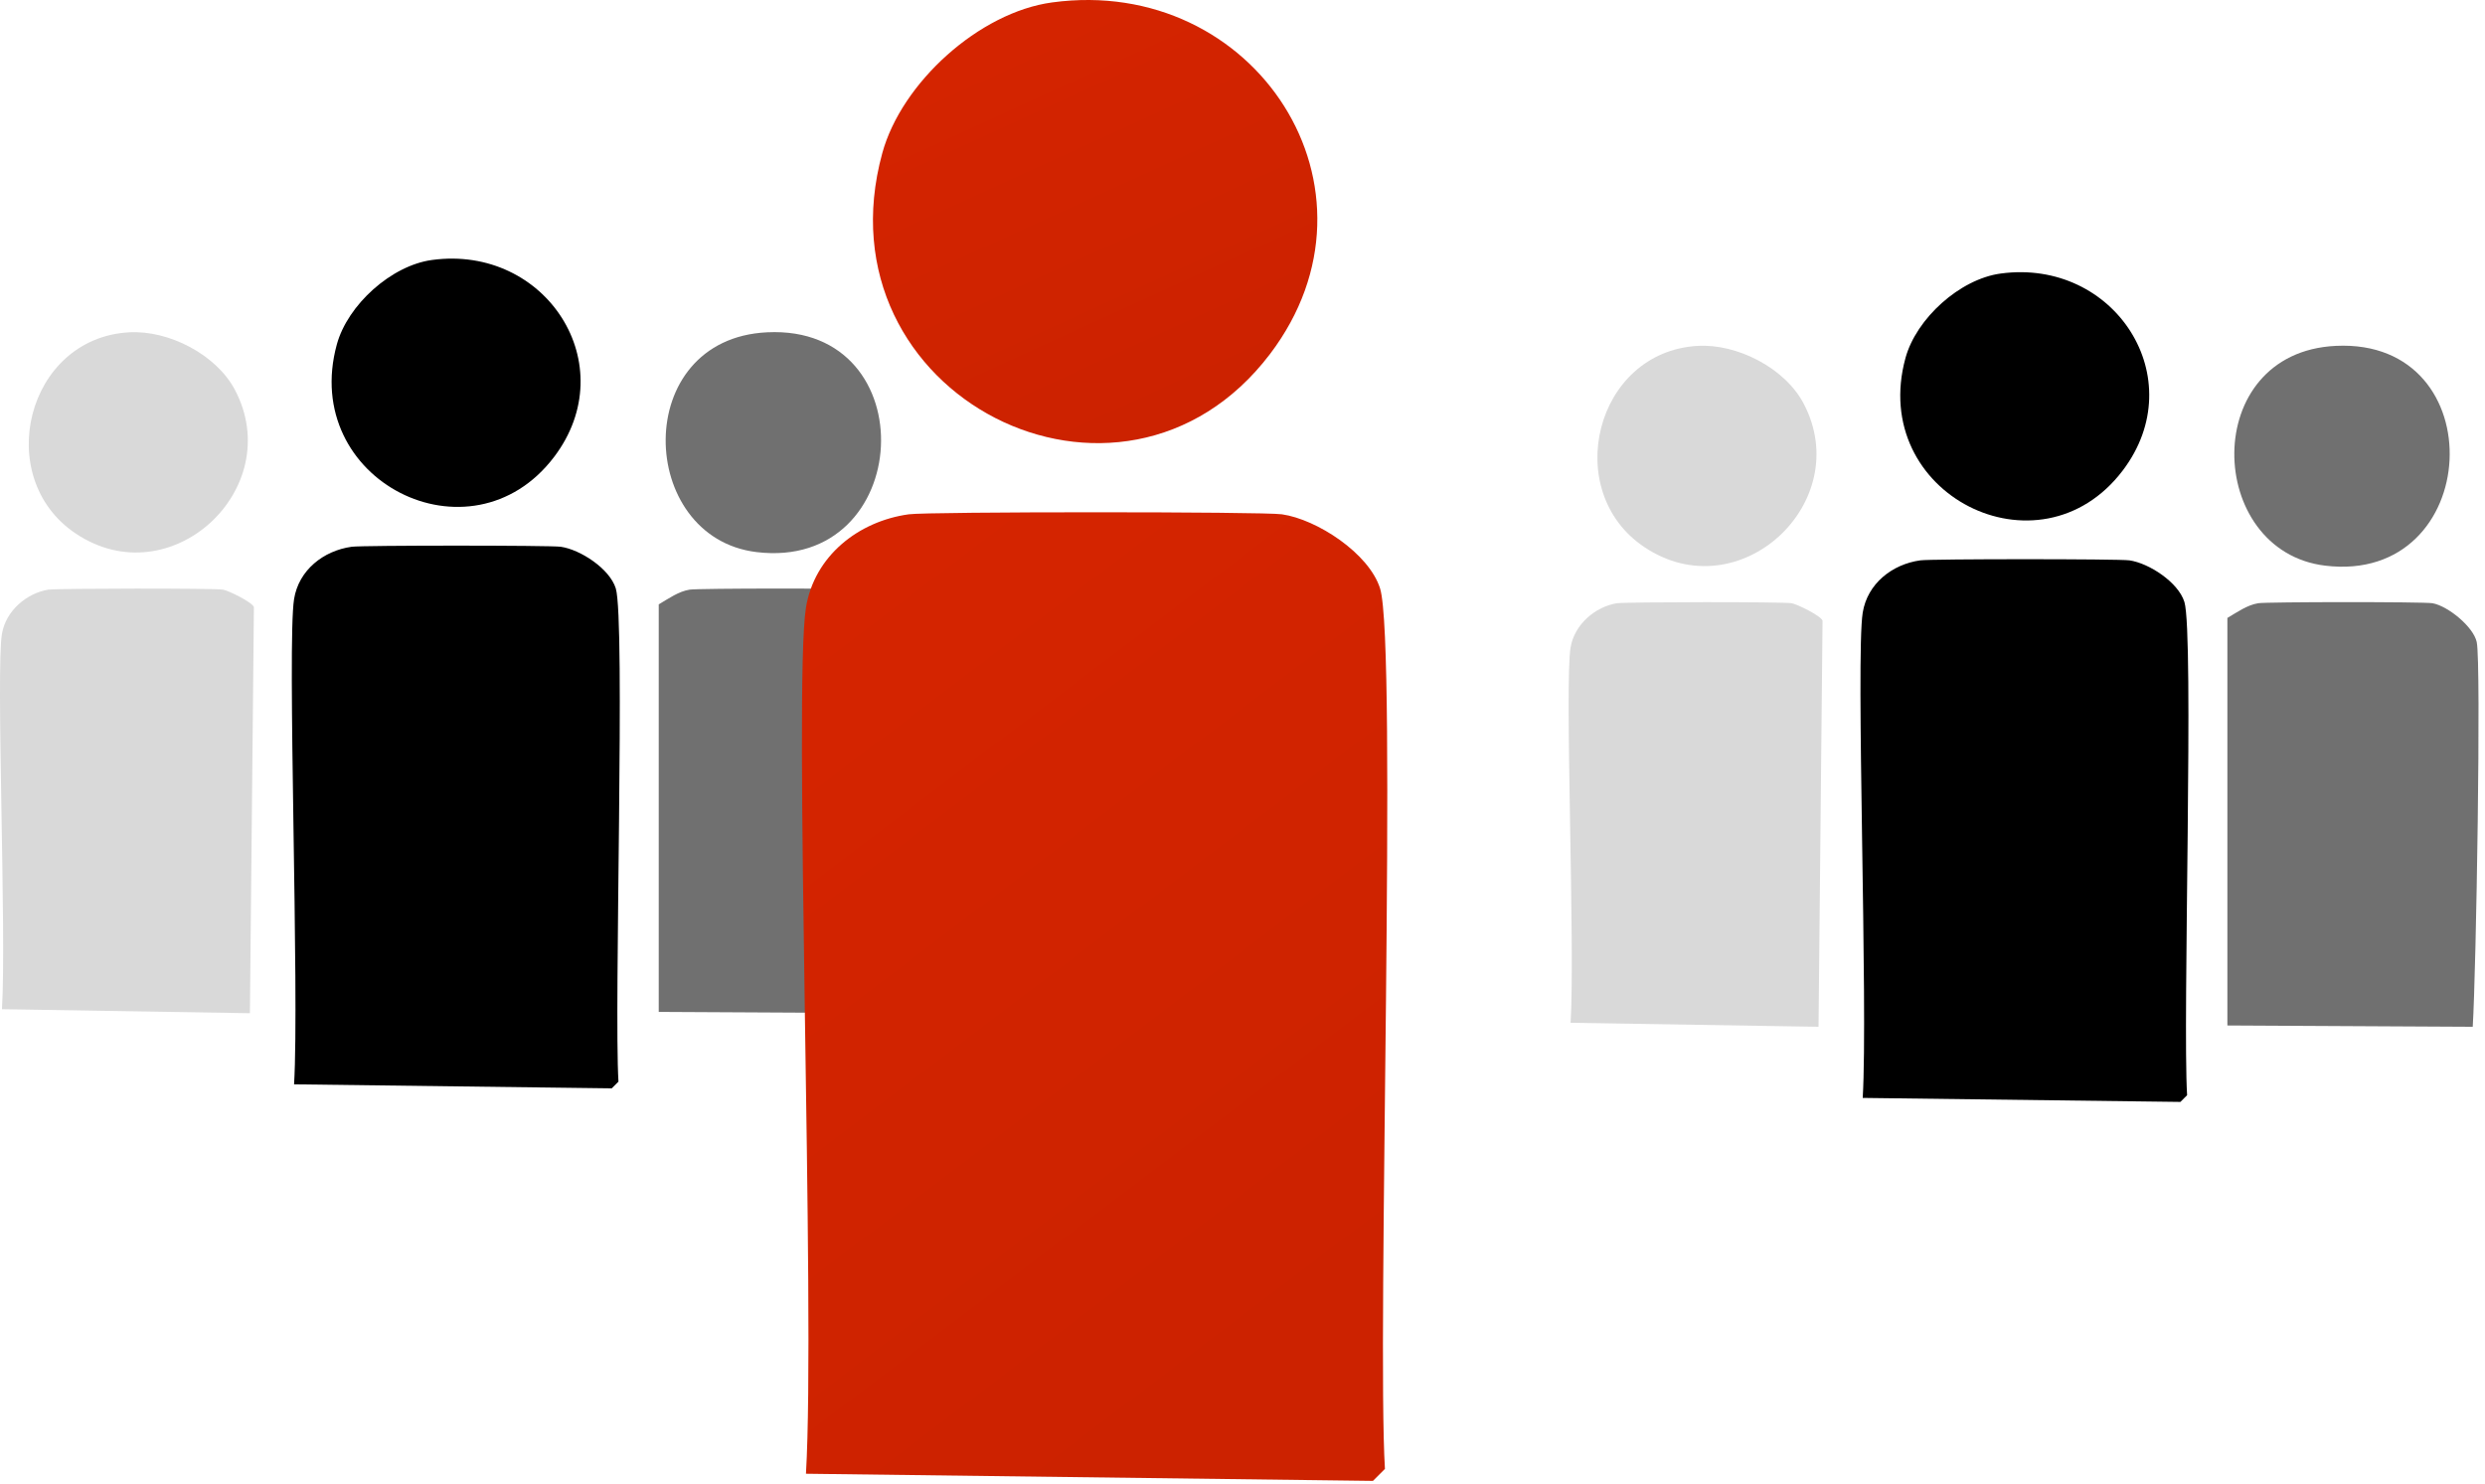
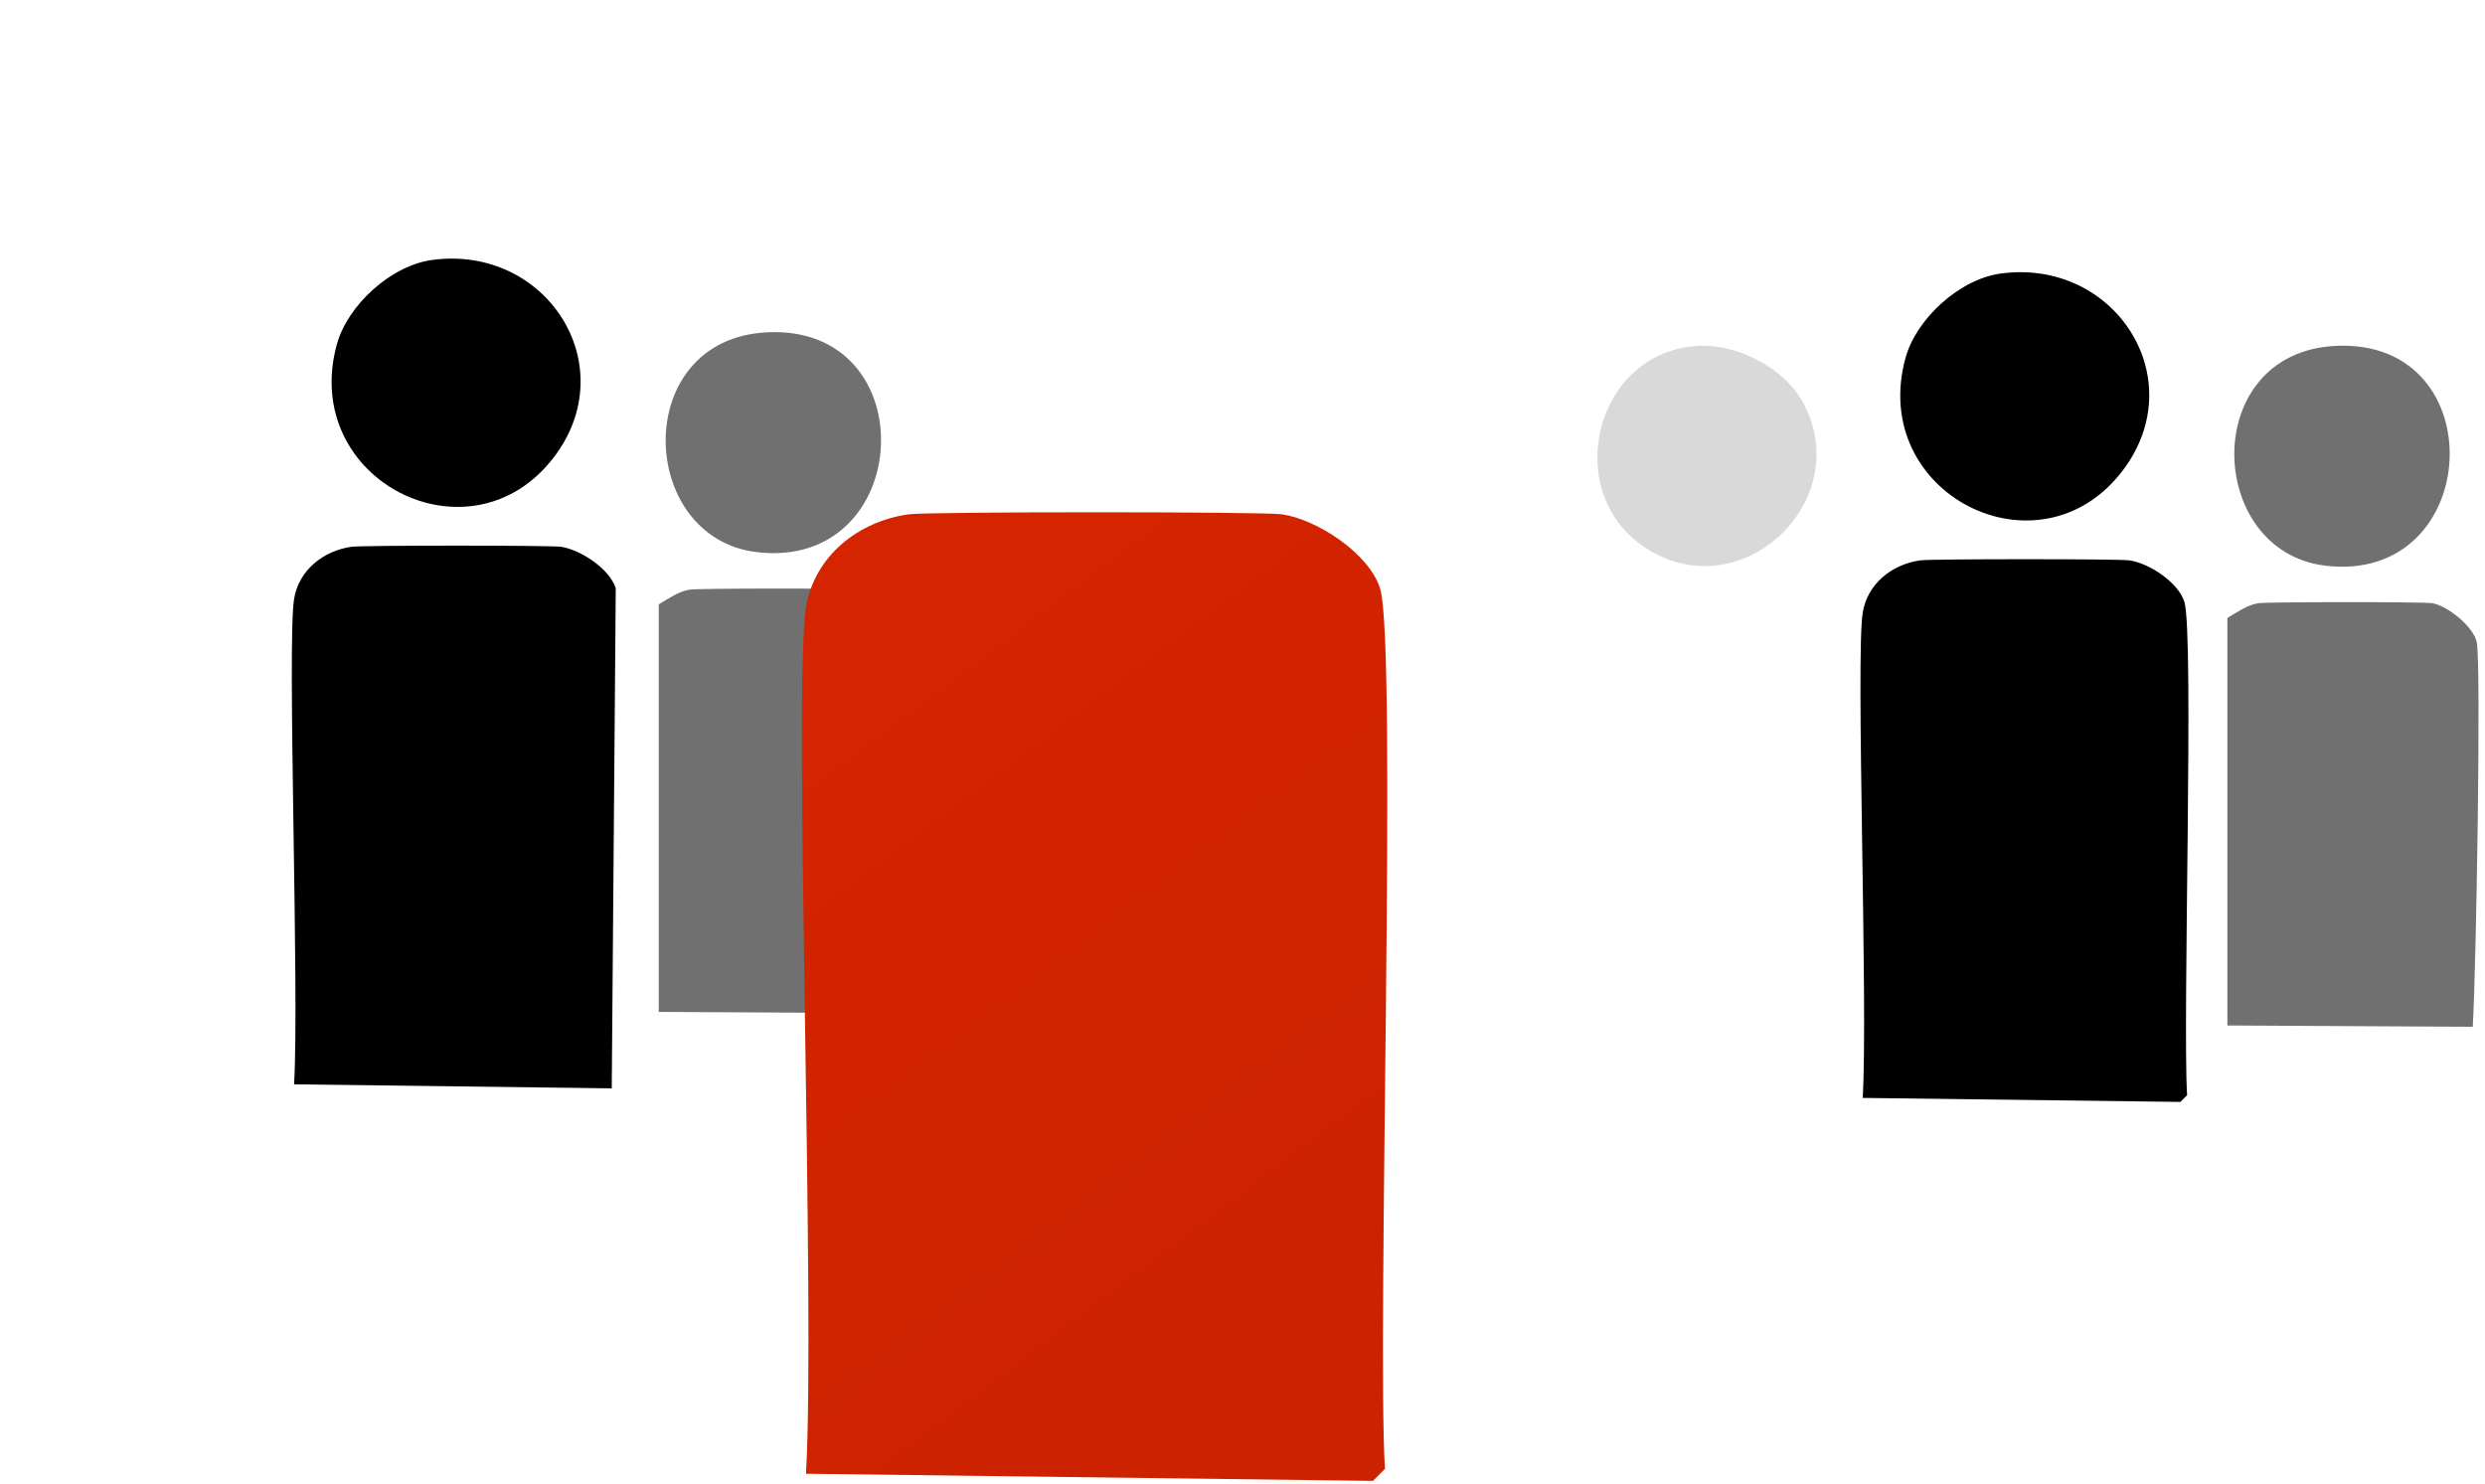
<svg xmlns="http://www.w3.org/2000/svg" width="221" height="132" viewBox="0 0 221 132" fill="none">
  <path d="M170.781 49.835C171.744 49.7 188.46 49.7 189.375 49.835C191.118 50.085 193.718 51.78 194.266 53.533C195.133 56.335 194.103 90.788 194.507 97.403L193.91 98L165.658 97.644C166.14 89.478 165.023 58.453 165.658 54.486C166.072 51.915 168.268 50.182 170.781 49.835Z" fill="black" />
-   <path d="M143.839 53.649C144.609 53.533 158.571 53.514 159.342 53.649C159.833 53.735 161.942 54.766 162.086 55.199L161.73 91.318L139.679 90.962C140.093 84.192 139.13 60.803 139.679 57.577C140.026 55.526 141.874 53.947 143.848 53.639L143.839 53.649Z" fill="#D9D9D9" />
  <path d="M200.824 53.648C201.584 53.523 215.556 53.514 216.327 53.648C217.703 53.889 219.976 55.748 220.265 57.105C220.669 59.031 220.217 86.378 219.909 91.318L198.089 91.202V54.958C198.927 54.467 199.851 53.802 200.833 53.648H200.824Z" fill="#707070" />
  <path d="M177.925 24.328C188.055 22.951 195.007 33.649 188.777 41.853C181.363 51.608 166.149 43.933 169.461 31.839C170.424 28.324 174.295 24.819 177.925 24.328Z" fill="black" />
  <path d="M207.737 30.76C221.92 30.077 220.832 52.012 206.783 50.307C196.134 49.017 195.575 31.338 207.737 30.76Z" fill="#707070" />
  <path d="M150.983 30.761C154.488 30.559 158.735 32.725 160.4 35.884C165.032 44.666 154.681 54.333 146.217 48.642C138.821 43.674 141.845 31.281 150.983 30.761Z" fill="#D9D9D9" />
-   <path d="M31.276 48.627C32.239 48.493 48.955 48.493 49.87 48.627C51.613 48.878 54.213 50.573 54.762 52.325C55.628 55.127 54.598 89.58 55.002 96.196L54.405 96.793L26.153 96.436C26.635 88.271 25.518 57.246 26.153 53.278C26.567 50.707 28.763 48.974 31.276 48.627Z" fill="black" />
-   <path d="M4.334 52.441C5.104 52.326 19.066 52.306 19.837 52.441C20.328 52.528 22.437 53.558 22.581 53.992L22.225 90.111L0.174 89.754C0.588 82.985 -0.375 59.596 0.174 56.37C0.521 54.319 2.369 52.74 4.343 52.432L4.334 52.441Z" fill="#D9D9D9" />
+   <path d="M31.276 48.627C32.239 48.493 48.955 48.493 49.87 48.627C51.613 48.878 54.213 50.573 54.762 52.325L54.405 96.793L26.153 96.436C26.635 88.271 25.518 57.246 26.153 53.278C26.567 50.707 28.763 48.974 31.276 48.627Z" fill="black" />
  <path d="M61.319 52.441C62.079 52.316 76.051 52.306 76.822 52.441C78.199 52.681 80.471 54.54 80.76 55.898C81.164 57.824 80.712 85.17 80.404 90.11L58.584 89.995V53.75C59.422 53.259 60.346 52.595 61.328 52.441H61.319Z" fill="#707070" />
  <path d="M38.42 23.121C48.55 21.744 55.502 32.442 49.272 40.646C41.858 50.4 26.644 42.726 29.956 30.631C30.919 27.117 34.79 23.612 38.42 23.121Z" fill="black" />
  <path d="M68.232 29.553C82.416 28.869 81.328 50.804 67.278 49.1C56.629 47.81 56.07 30.131 68.232 29.553Z" fill="#707070" />
-   <path d="M11.478 29.554C14.983 29.351 19.23 31.518 20.895 34.676C25.527 43.458 15.176 53.126 6.712 47.435C-0.683 42.466 2.34 30.074 11.478 29.554Z" fill="#D9D9D9" />
  <path d="M80.82 45.74C82.539 45.499 112.374 45.499 114.007 45.74C117.117 46.187 121.758 49.212 122.737 52.34C124.284 57.341 122.445 118.832 123.167 130.639L122.101 131.705L71.677 131.069C72.537 116.495 70.543 61.121 71.677 54.041C72.416 49.452 76.335 46.359 80.82 45.74Z" fill="url(#paint0_linear_1703_16493)" />
-   <path d="M93.571 0.215C111.651 -2.242 124.059 16.851 112.94 31.494C99.707 48.903 72.553 35.206 78.465 13.62C80.183 7.347 87.092 1.092 93.571 0.215Z" fill="url(#paint1_linear_1703_16493)" />
  <defs>
    <linearGradient id="paint0_linear_1703_16493" x1="82.553" y1="46.391" x2="129.342" y2="108.082" gradientUnits="userSpaceOnUse">
      <stop stop-color="#D52400" />
      <stop offset="1" stop-color="#CC2200" />
    </linearGradient>
    <linearGradient id="paint1_linear_1703_16493" x1="86.164" y1="0.38" x2="102.973" y2="37.157" gradientUnits="userSpaceOnUse">
      <stop stop-color="#D52400" />
      <stop offset="1" stop-color="#CC2200" />
    </linearGradient>
  </defs>
</svg>